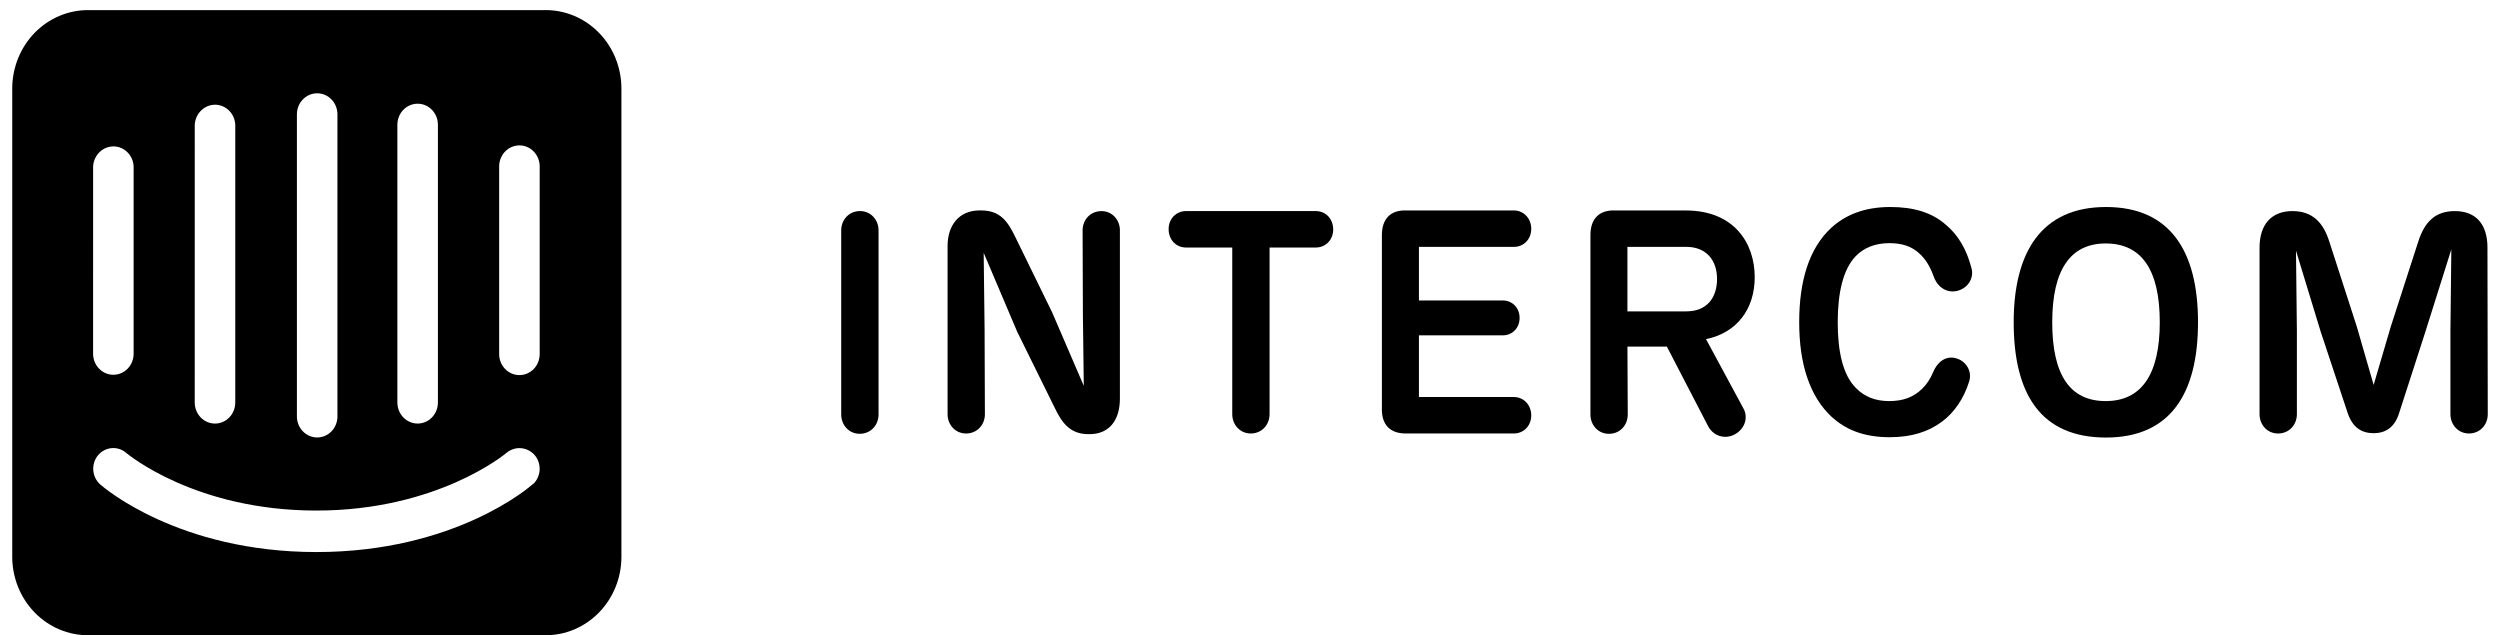
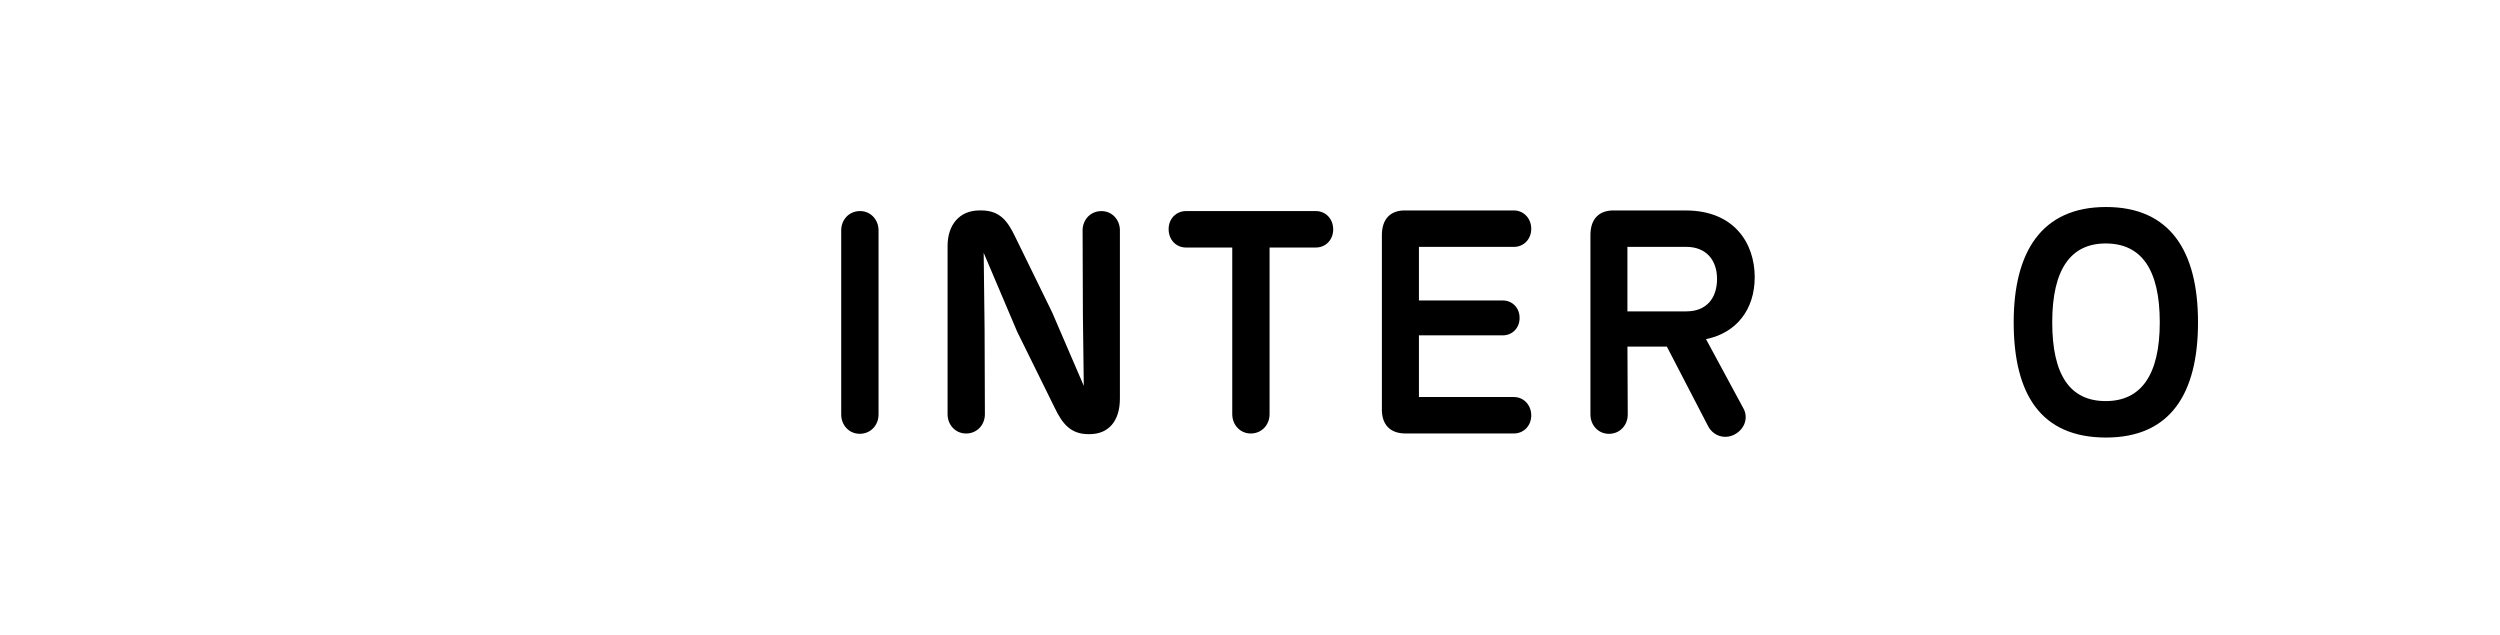
<svg xmlns="http://www.w3.org/2000/svg" fill="#000" height="31" viewBox="0 0 122 31" width="122">
  <g fill="#000">
    <g clip-rule="evenodd" fill-rule="evenodd">
      <path d="m42.873 20.227c0 .517-.379.942-.918.942-.525 0-.904-.426-.904-.942v-8.985c0-.517.379-.942.918-.942.525 0 .904.426.904.942z" />
      <path d="m54.651 11.242v8.21c0 1.11-.568 1.734-1.472 1.734h-.072c-.86 0-1.269-.517-1.633-1.277l-1.837-3.725-1.633-3.846.044 3.725.015 4.15c0 .517-.379.942-.918.942-.525 0-.903-.426-.903-.942v-8.21c0-1.019.568-1.734 1.56-1.734h.073c.918 0 1.297.517 1.662 1.278l1.807 3.695 1.545 3.588-.043-3.436-.015-4.15c0-.517.379-.942.918-.942.523-.001.903.424.903.941z" />
      <path d="m61.955 20.212c0 .517-.379.942-.918.942-.524 0-.903-.426-.903-.942v-8.133h-2.26c-.466 0-.845-.365-.845-.897 0-.517.379-.881.845-.881h6.341c.466 0 .845.365.845.897 0 .517-.379.881-.845.881h-2.26z" />
      <path d="m67.436 19.908v-8.437c0-.79.423-1.231 1.196-1.201h5.248c.466 0 .845.38.845.897s-.379.881-.845.881h-4.636v2.615h4.096c.452 0 .816.35.816.851 0 .502-.364.851-.816.851h-4.096v3.01h4.636c.466 0 .845.38.845.897 0 .517-.379.881-.845.881h-5.292c-.758.001-1.18-.44-1.152-1.246z" />
      <path d="m84.652 21.2c.51-.274.671-.837.423-1.277l-1.822-3.374c1.502-.304 2.377-1.459 2.377-3.025 0-1.642-.991-3.253-3.368-3.253h-3.454c-.772-.03-1.195.411-1.195 1.201v8.757c0 .516.379.942.903.942.54 0 .918-.425.918-.942l-.015-3.314h1.924l2.026 3.907c.247.441.787.638 1.282.38zm-2.348-6.005h-2.886v-3.148h2.872c.962 0 1.502.638 1.502 1.566 0 .928-.51 1.581-1.487 1.581z" />
-       <path d="m89.39 20.349c-1.093-1.019-1.589-2.615-1.589-4.622 0-2.022.481-3.603 1.56-4.606.67-.608 1.574-1.019 2.886-1.019 1.151 0 2.041.274 2.711.867.583.486 1.006 1.171 1.254 2.129.131.502-.204 1.003-.758 1.11-.525.091-.947-.259-1.108-.76-.175-.486-.409-.836-.685-1.08-.379-.35-.845-.502-1.458-.502-.656 0-1.225.198-1.647.638-.612.638-.875 1.779-.875 3.223 0 1.429.248 2.569.889 3.208.423.441.977.638 1.618.638.67 0 1.18-.182 1.604-.593.218-.213.408-.486.539-.806.19-.472.583-.821 1.093-.699.51.122.831.638.671 1.14-.263.836-.714 1.505-1.326 1.961-.67.502-1.501.76-2.551.76-1.341 0-2.187-.411-2.829-.988z" />
      <path d="m102.773 10.102c-3.164 0-4.505 2.22-4.505 5.625 0 3.512 1.327 5.625 4.505 5.625 3.119 0 4.49-2.113 4.49-5.625 0-3.466-1.356-5.625-4.49-5.625zm-.015 1.779c1.735 0 2.639 1.261 2.639 3.846 0 2.584-.919 3.846-2.639 3.846-1.734 0-2.609-1.261-2.609-3.846 0-2.584.903-3.846 2.609-3.846z" />
-       <path d="m121.403 20.212c0 .517-.379.942-.918.942-.525 0-.904-.426-.904-.942v-4.074l.044-3.968-1.269 4.029-1.282 3.968c-.218.699-.671.973-1.239.973-.598 0-1.036-.289-1.269-.988l-1.312-3.952-1.21-3.968.044 3.907v4.074c0 .517-.379.942-.919.942-.525 0-.903-.426-.903-.942v-8.133c0-1.125.583-1.779 1.603-1.779.963 0 1.502.532 1.807 1.505l1.341 4.15.817 2.828.831-2.828 1.341-4.15c.307-.973.831-1.505 1.793-1.505 1.021 0 1.589.638 1.589 1.779z" />
    </g>
-     <path d="m26.337 17.28c0 .272-.104.533-.29.725s-.437.3-.699.3c-.262 0-.514-.108-.699-.3-.185-.192-.29-.453-.29-.725v-9.16c0-.272.104-.533.29-.725.185-.192.437-.3.699-.3.262 0 .514.108.699.3.185.192.29.453.29.725zm-.343 6.347c-.131.136-3.808 3.313-10.55 3.313-6.742 0-10.394-3.161-10.549-3.296-.098-.086-.178-.19-.237-.308-.059-.118-.094-.247-.105-.379-.011-.132.004-.265.043-.392s.102-.243.185-.345c.171-.205.412-.331.673-.352.26-.021.518.066.716.242.057.042 3.342 2.805 9.267 2.805 5.924 0 9.234-2.78 9.267-2.805.201-.174.459-.26.72-.239.261.021.504.146.677.349.167.202.25.464.232.729s-.137.512-.33.687zm-21.45-15.507c.015-.273.133-.528.329-.711.196-.183.454-.277.717-.263.244.014.474.122.646.302.172.18.274.42.285.673v9.143c0 .272-.104.533-.29.725-.185.192-.437.3-.699.3-.262 0-.514-.108-.699-.3-.185-.192-.29-.453-.29-.725zm4.96-2.034c.015-.273.133-.528.329-.711.196-.183.454-.277.717-.263.244.014.474.122.646.302.172.18.274.42.285.673v13.558c0 .272-.104.533-.29.725-.185.192-.437.3-.699.3-.262 0-.514-.108-.699-.3-.185-.192-.29-.453-.29-.725zm4.985-.508c0-.272.104-.533.29-.725.185-.192.437-.3.699-.3s.514.108.699.3c.185.192.29.453.29.725v14.745c0 .272-.104.533-.29.725-.185.192-.437.3-.699.3s-.514-.108-.699-.3c-.185-.192-.29-.453-.29-.725zm4.903.508c0-.272.104-.533.29-.725.185-.192.437-.3.699-.3.262 0 .514.108.699.3.185.192.29.453.29.725v13.558c0 .272-.104.533-.29.725-.185.192-.437.3-.699.3-.262 0-.514-.108-.699-.3-.185-.192-.29-.453-.29-.725zm7.215-5.593h-22.292c-.486-.003-.967.093-1.417.283-.45.19-.859.47-1.205.824-.345.354-.62.776-.808 1.24-.188.464-.286.963-.288 1.466v22.88c.002.504.1 1.002.288 1.466.188.464.463.886.808 1.24.345.354.755.634 1.205.824.45.19.931.286 1.417.283h22.292c.485.003.966-.092 1.415-.282.449-.189.858-.469 1.204-.822.345-.353.62-.774.809-1.237.189-.464.287-.961.29-1.464v-22.888c-.002-.503-.1-1.001-.287-1.465-.188-.464-.461-.885-.806-1.239-.344-.354-.753-.634-1.202-.825-.449-.19-.93-.287-1.415-.285" />
  </g>
</svg>